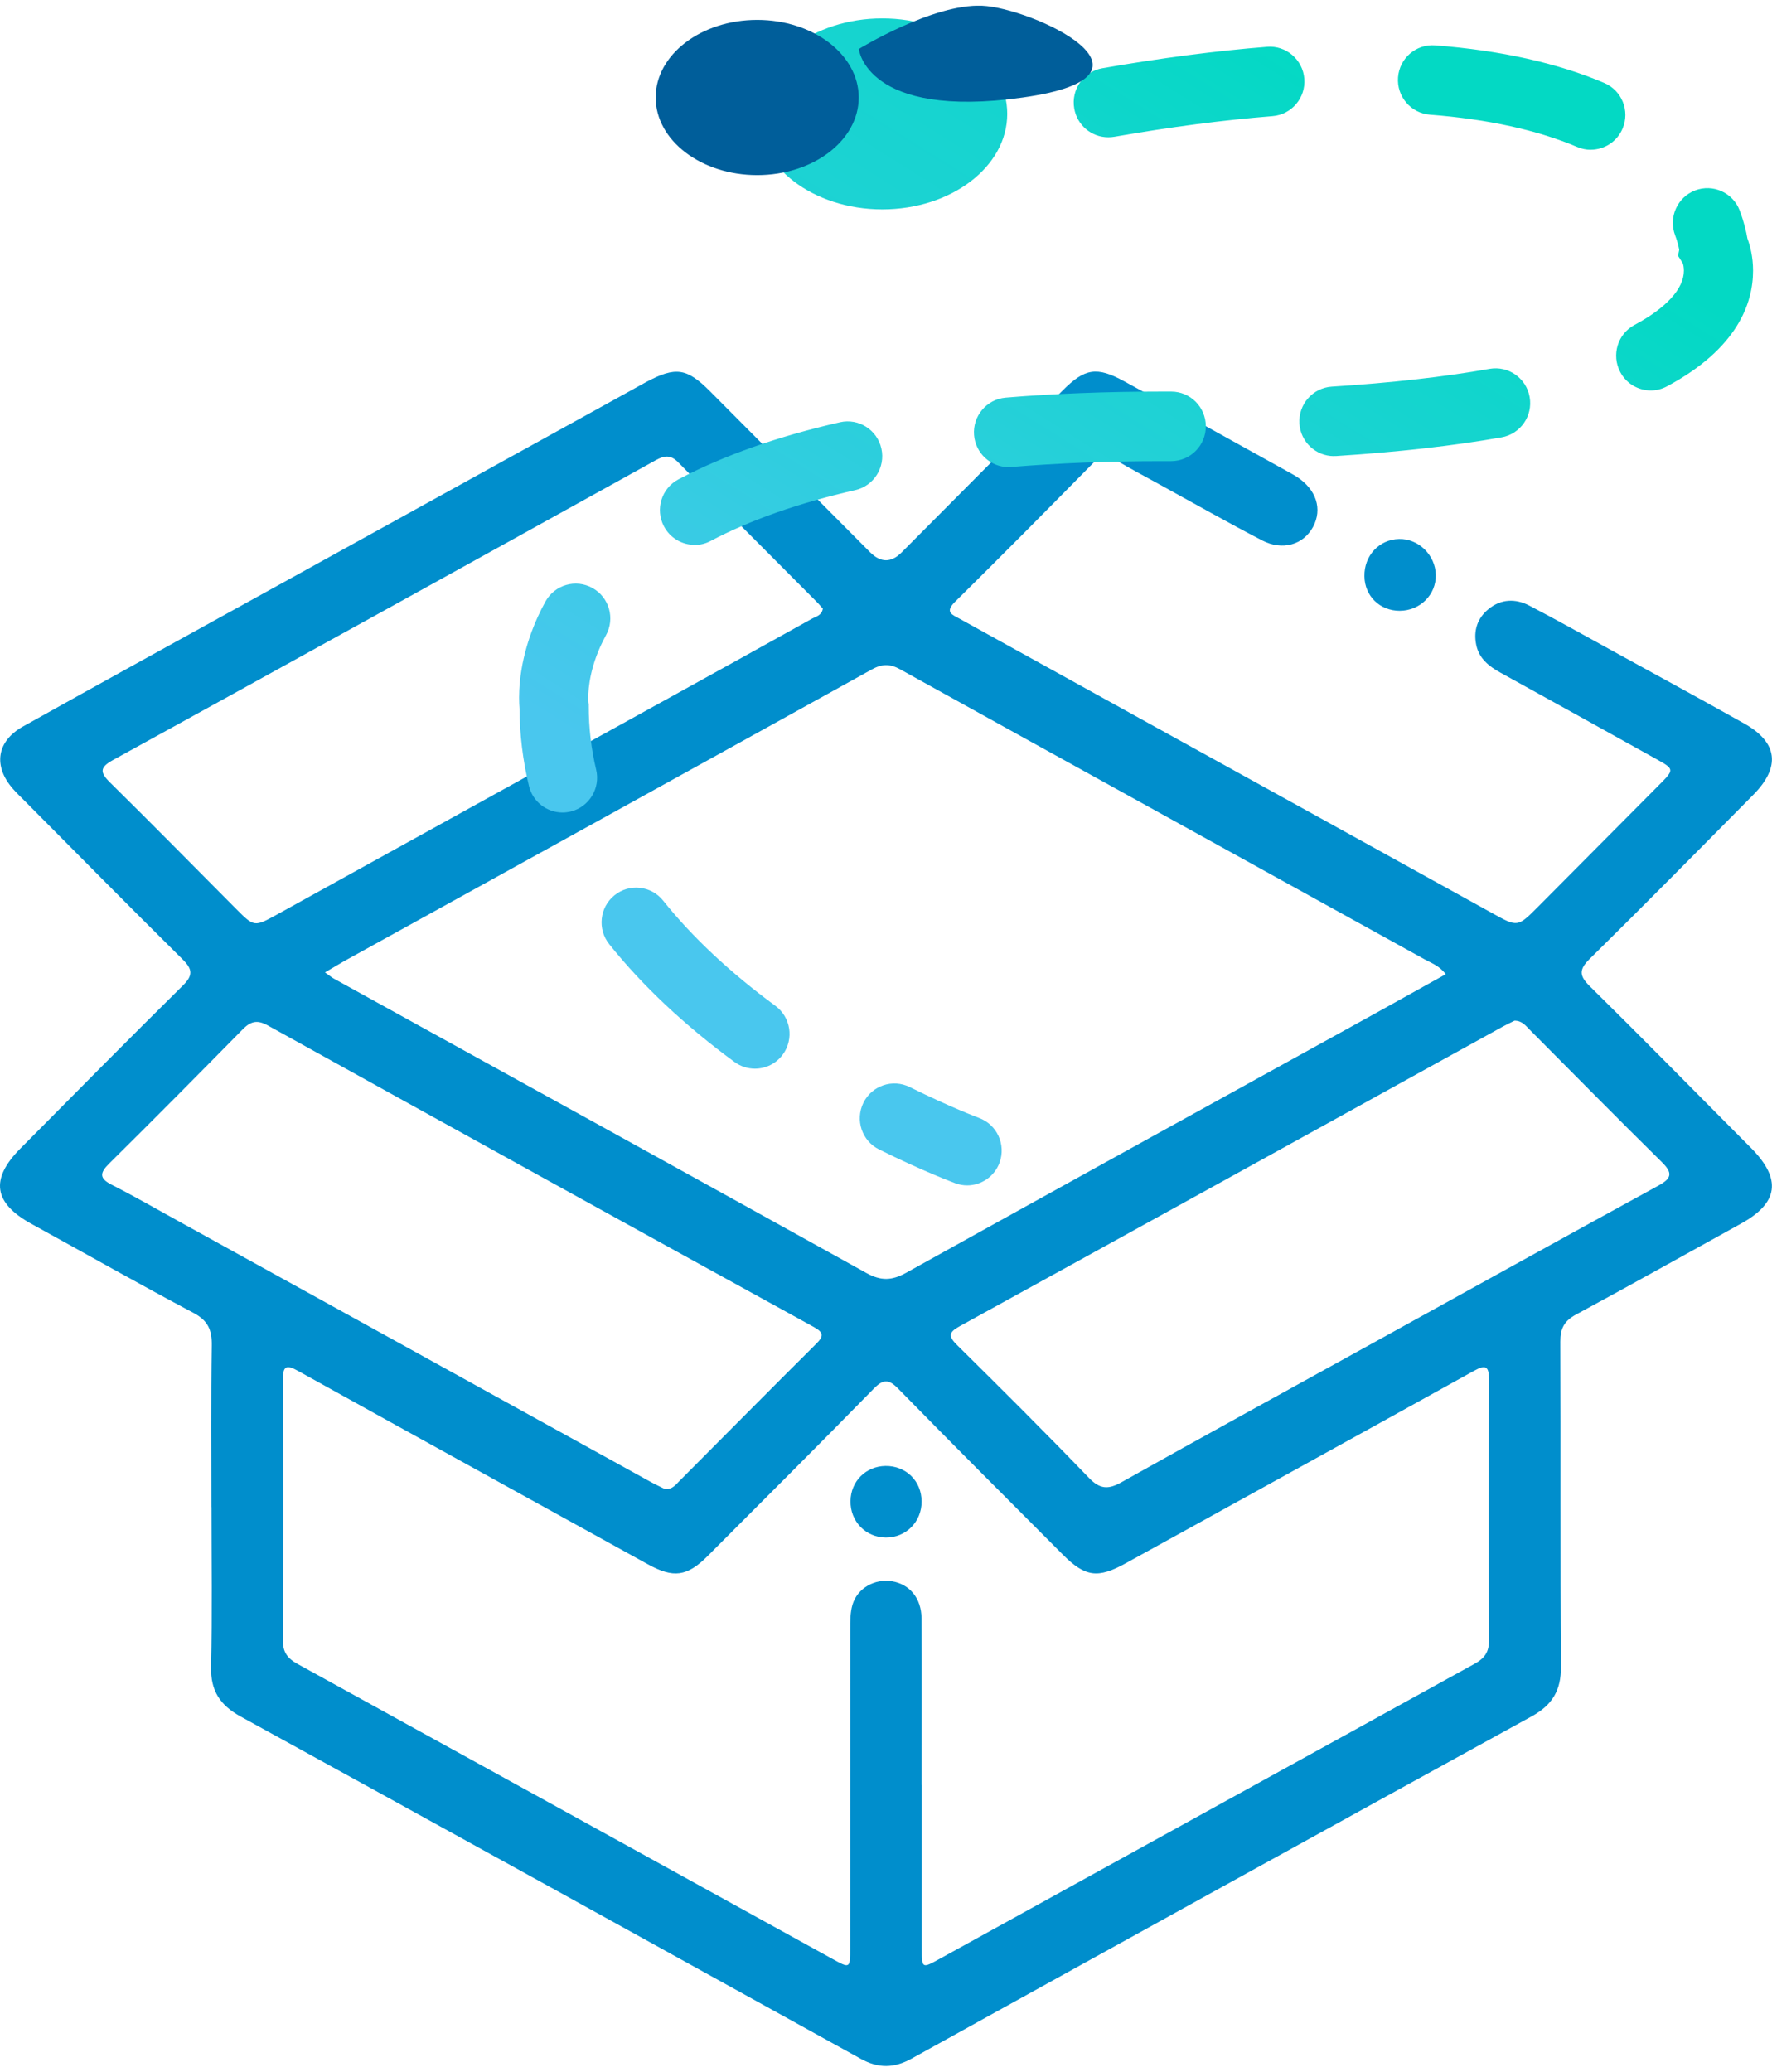
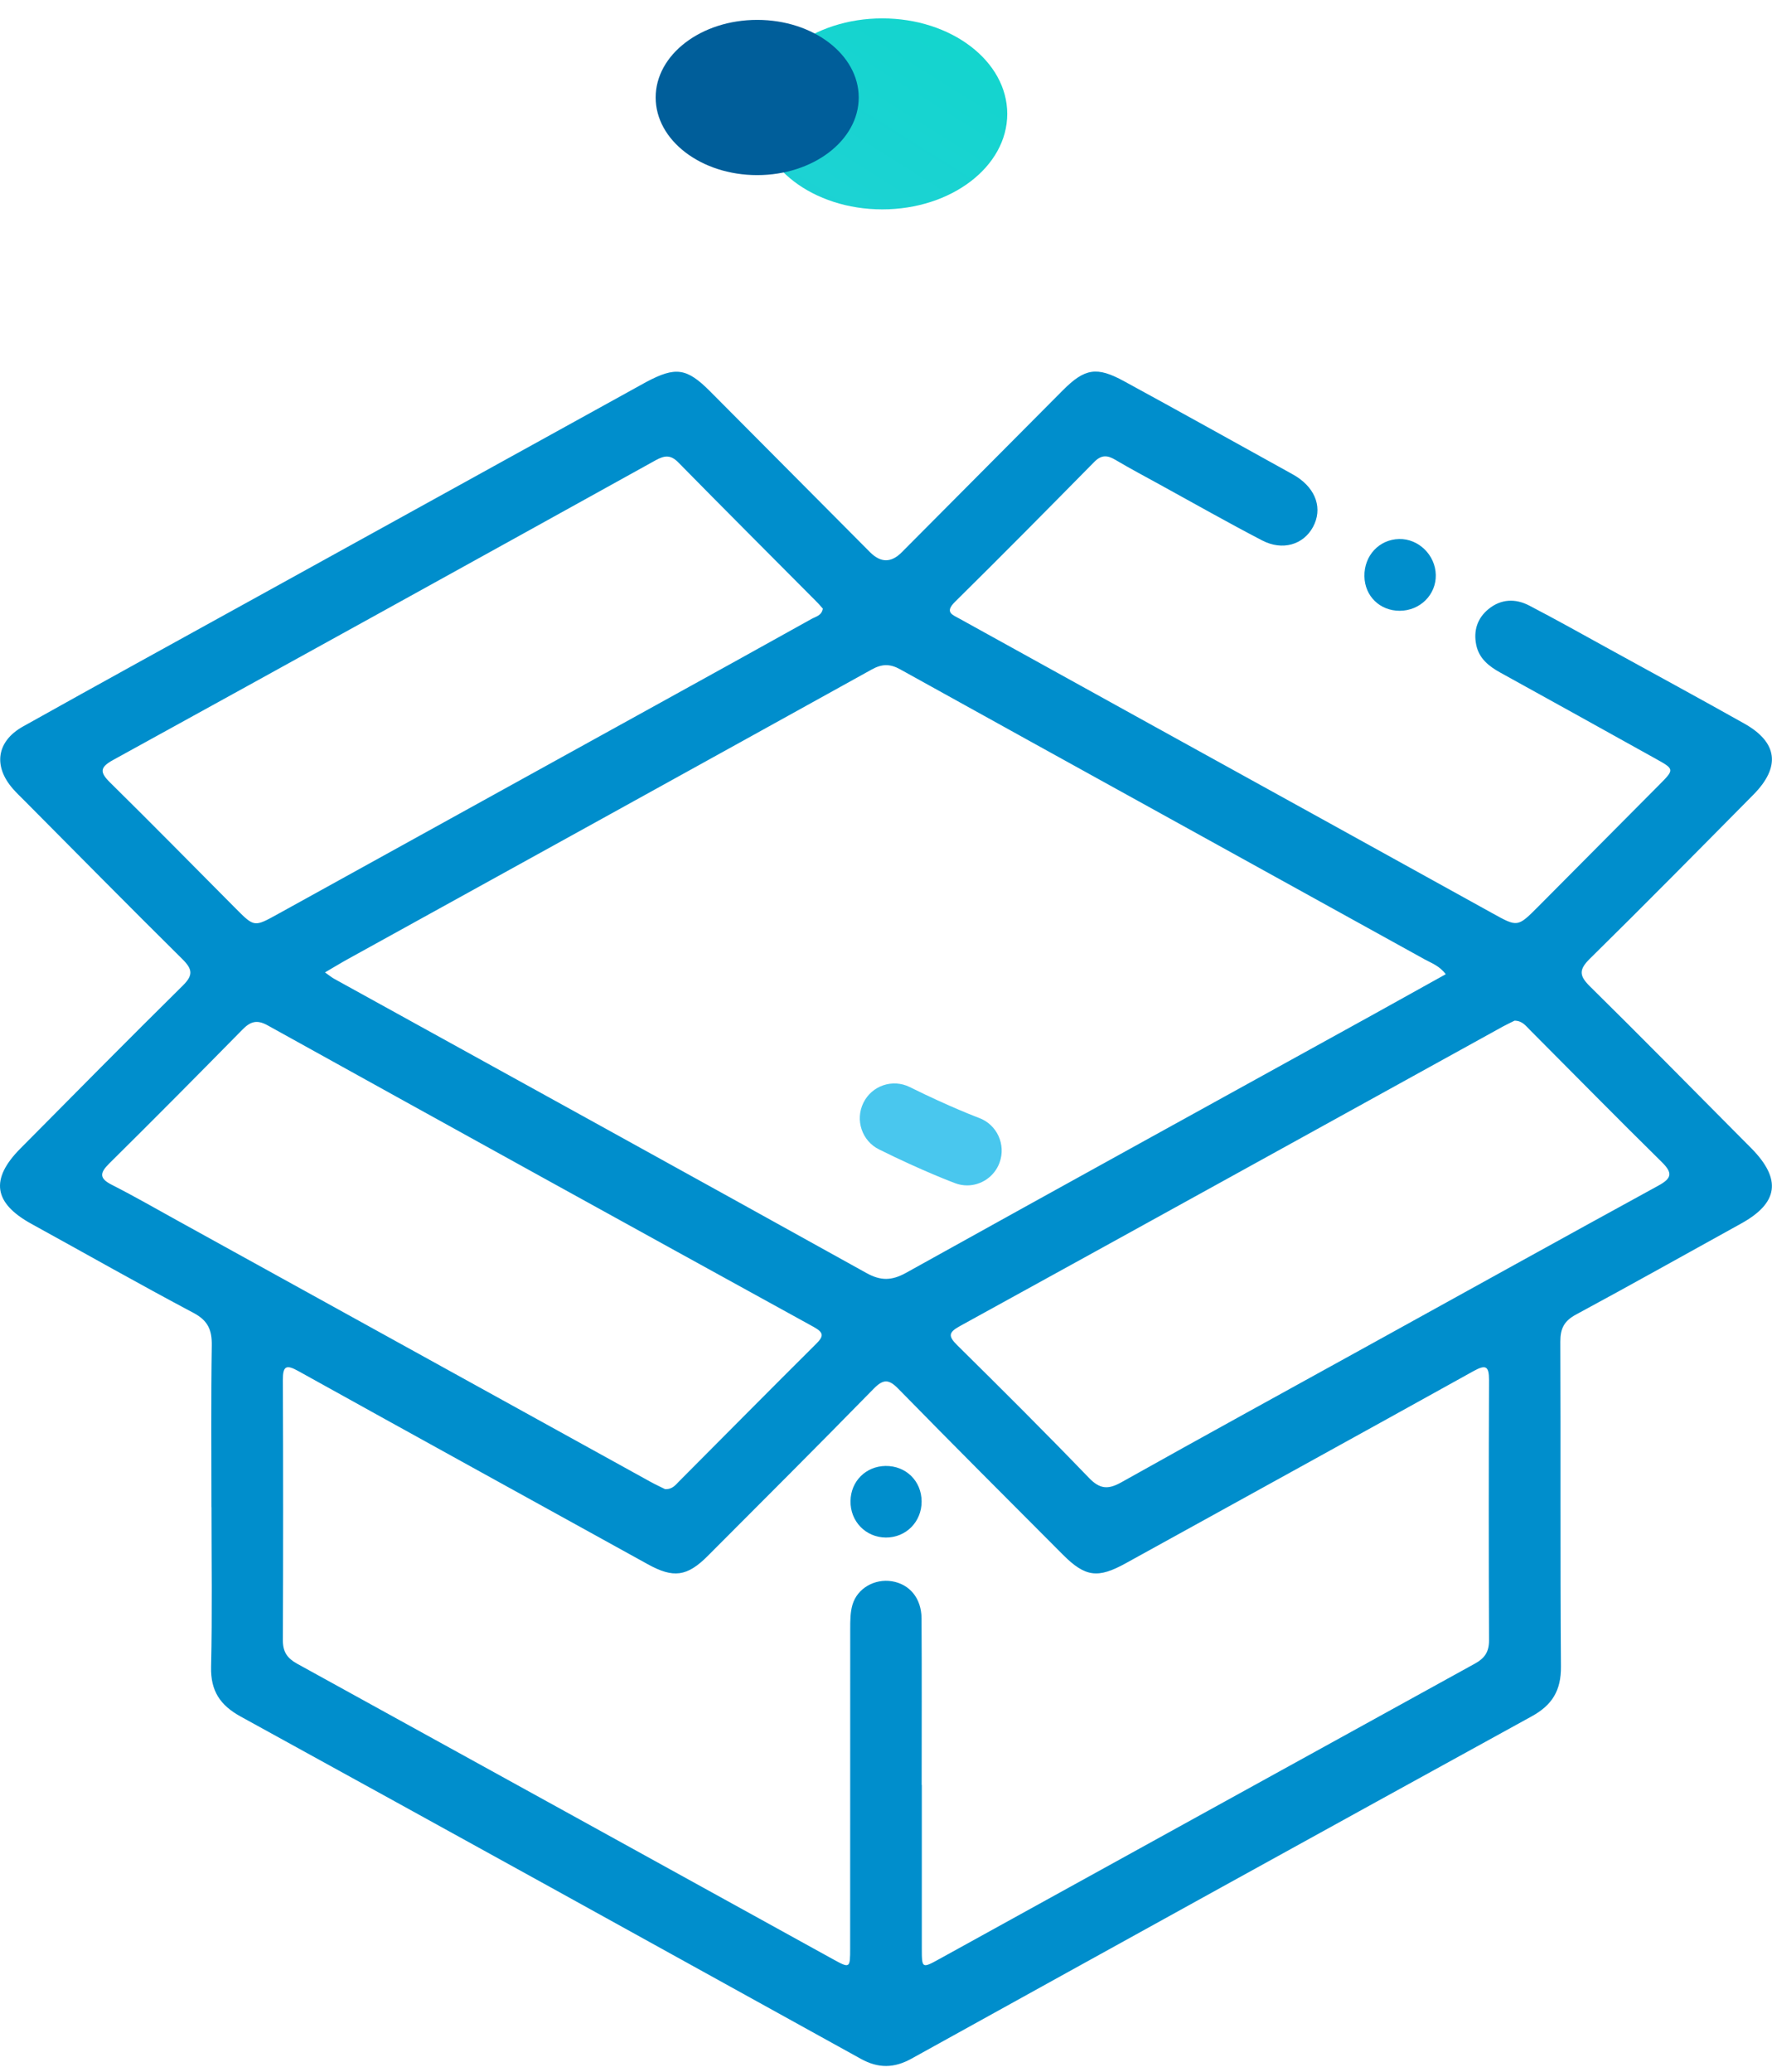
<svg xmlns="http://www.w3.org/2000/svg" width="148" height="173" viewBox="0 0 148 173" fill="none">
  <g clip-path="url(#clip0_3_53781)">
    <path d="M17.658 125.818C17.658 121.323 17.617 116.829 17.687 112.34C17.71 111.034 17.375 110.25 16.156 109.605C11.61 107.196 7.133 104.652 2.621 102.173C-0.533 100.437 -0.839 98.451 1.697 95.89C6.208 91.338 10.714 86.779 15.272 82.279C16.144 81.42 16.081 80.915 15.243 80.084C10.824 75.712 6.457 71.287 2.078 66.88C1.737 66.537 1.385 66.206 1.073 65.846C-0.579 63.959 -0.285 61.886 1.916 60.655C8.426 57.014 14.96 53.431 21.488 49.825C32.019 44.013 42.544 38.2 53.075 32.388C53.37 32.225 53.664 32.063 53.959 31.9C56.431 30.582 57.361 30.716 59.314 32.678C63.768 37.15 68.216 41.627 72.67 46.103C73.555 46.994 74.437 46.996 75.315 46.109C79.804 41.597 84.287 37.086 88.775 32.58C90.601 30.75 91.6 30.576 93.893 31.831C98.497 34.339 103.078 36.894 107.665 39.431C107.873 39.548 108.087 39.664 108.289 39.791C109.941 40.854 110.473 42.498 109.664 43.996C108.861 45.476 107.116 46.005 105.412 45.116C102.553 43.63 99.751 42.039 96.926 40.488C95.661 39.791 94.384 39.118 93.142 38.38C92.466 37.98 91.97 37.974 91.38 38.578C87.527 42.492 83.663 46.394 79.752 50.255C78.868 51.132 79.567 51.329 80.156 51.66C85.5 54.616 90.849 57.572 96.198 60.527C105.672 65.759 115.152 70.985 124.62 76.228C126.751 77.407 126.74 77.43 128.473 75.689C131.835 72.309 135.203 68.924 138.565 65.538C139.859 64.238 139.859 64.22 138.316 63.361C133.984 60.951 129.651 58.547 125.313 56.155C124.354 55.626 123.528 54.976 123.297 53.838C123.054 52.659 123.384 51.614 124.325 50.847C125.371 49.994 126.572 49.959 127.716 50.551C130.021 51.748 132.286 53.025 134.562 54.273C138.27 56.312 141.99 58.332 145.682 60.405C148.483 61.979 148.738 64.023 146.45 66.34C141.91 70.927 137.375 75.526 132.771 80.055C131.841 80.973 131.916 81.484 132.8 82.355C137.022 86.512 141.176 90.74 145.358 94.944C145.664 95.251 145.971 95.559 146.277 95.867C148.819 98.451 148.541 100.431 145.41 102.155C140.818 104.687 136.248 107.259 131.633 109.745C130.639 110.279 130.316 110.912 130.321 112.021C130.362 121.056 130.304 130.091 130.373 139.127C130.391 141.124 129.651 142.344 127.93 143.29C110.646 152.784 93.379 162.324 76.124 171.871C74.68 172.672 73.357 172.689 71.907 171.888C54.646 162.342 37.385 152.801 20.101 143.307C18.391 142.367 17.583 141.171 17.629 139.161C17.733 134.719 17.663 130.271 17.663 125.829L17.658 125.818ZM76.985 149.021H76.991C76.991 153.562 76.991 158.103 76.991 162.65C76.991 164.333 77.002 164.351 78.435 163.561C93.35 155.339 108.26 147.105 123.176 138.894C123.984 138.453 124.366 137.925 124.366 136.967C124.337 129.72 124.337 122.473 124.366 115.226C124.366 114.077 124.123 113.885 123.083 114.46C113.407 119.831 103.714 125.162 94.026 130.509C91.704 131.793 90.653 131.671 88.781 129.801C84.188 125.196 79.584 120.597 75.032 115.946C74.235 115.133 73.779 115.116 72.97 115.94C68.383 120.627 63.75 125.254 59.117 129.894C57.379 131.636 56.24 131.77 54.103 130.591C44.375 125.22 34.636 119.86 24.919 114.466C23.908 113.902 23.619 114.03 23.625 115.215C23.654 122.461 23.654 129.708 23.625 136.955C23.625 137.907 23.995 138.441 24.803 138.889C39.725 147.099 54.635 155.333 69.55 163.555C70.994 164.351 71.006 164.333 71.006 162.655C71.006 153.765 71.006 144.875 71.012 135.985C71.012 135.312 71.012 134.615 71.197 133.982C71.601 132.594 73.057 131.781 74.495 132.013C75.968 132.257 76.956 133.419 76.968 135.108C76.996 139.748 76.979 144.387 76.979 149.021H76.985ZM120.744 81.327C120.229 80.636 119.577 80.415 119.005 80.102C104.401 72.025 89.786 63.971 75.188 55.882C74.322 55.4 73.652 55.423 72.797 55.899C58.239 63.965 43.67 72.001 29.101 80.043C28.489 80.38 27.894 80.746 27.143 81.182C27.53 81.455 27.709 81.606 27.911 81.716C42.734 89.897 57.563 98.062 72.363 106.278C73.565 106.946 74.478 106.923 75.668 106.267C88.7 99.026 101.761 91.837 114.817 84.631C116.781 83.545 118.739 82.453 120.744 81.338V81.327ZM55.547 124.32C56.154 124.354 56.42 123.971 56.714 123.675C60.527 119.854 64.316 116.016 68.146 112.213C68.817 111.551 68.817 111.255 67.956 110.778C52.74 102.411 37.541 94.02 22.348 85.6C21.436 85.095 20.898 85.293 20.234 85.972C16.554 89.718 12.851 93.445 9.12 97.138C8.317 97.934 8.282 98.381 9.351 98.921C11.194 99.856 12.99 100.89 14.798 101.888C27.981 109.164 41.157 116.44 54.34 123.716C54.762 123.948 55.195 124.145 55.542 124.32H55.547ZM68.73 50.818C68.551 50.621 68.372 50.4 68.169 50.203C64.334 46.342 60.475 42.498 56.662 38.613C56.021 37.957 55.513 38.015 54.779 38.415C39.679 46.783 24.567 55.133 9.437 63.454C8.34 64.058 8.323 64.47 9.183 65.318C12.719 68.802 16.196 72.338 19.697 75.857C21.245 77.413 21.239 77.396 23.209 76.31C33.856 70.422 44.514 64.546 55.16 58.663C59.371 56.341 63.583 54.012 67.782 51.672C68.129 51.475 68.626 51.399 68.724 50.818H68.73ZM126.486 85.217C126.22 85.351 125.873 85.513 125.538 85.693C110.421 94.032 95.314 102.388 80.185 110.703C79.22 111.231 79.174 111.539 79.954 112.311C83.657 115.964 87.343 119.639 90.953 123.385C91.871 124.337 92.565 124.366 93.668 123.745C100.589 119.866 107.55 116.057 114.499 112.218C122.5 107.805 130.489 103.369 138.507 98.985C139.622 98.375 139.732 97.94 138.796 97.016C135.087 93.37 131.442 89.659 127.768 85.972C127.433 85.641 127.144 85.217 126.497 85.212L126.486 85.217Z" fill="#008ECC" />
    <path d="M116.904 50.992C115.246 50.992 113.986 49.767 113.958 48.112C113.929 46.388 115.188 45.035 116.857 45C118.481 44.965 119.884 46.336 119.919 47.996C119.954 49.651 118.608 50.987 116.904 50.992Z" fill="#008ECC" />
    <path d="M76.974 125.354C76.98 127.049 75.669 128.373 73.987 128.362C72.306 128.35 71.007 127.014 71.036 125.313C71.059 123.664 72.312 122.415 73.953 122.386C75.663 122.363 76.968 123.641 76.974 125.348V125.354Z" fill="#008ECC" />
    <path d="M80.776 98.964C80.447 98.964 80.112 98.906 79.783 98.784C79.679 98.743 77.131 97.802 73.423 95.962C71.99 95.253 71.407 93.511 72.111 92.071C72.816 90.631 74.549 90.044 75.982 90.753C79.384 92.443 81.747 93.32 81.77 93.331C83.266 93.883 84.034 95.549 83.486 97.059C83.058 98.232 81.949 98.964 80.776 98.964Z" fill="url(#paint0_linear_3_53781)" />
-     <path d="M63.054 89.219C62.465 89.219 61.864 89.039 61.35 88.662C57.156 85.584 53.638 82.274 50.883 78.825C49.883 77.577 50.08 75.748 51.322 74.743C52.564 73.739 54.383 73.936 55.383 75.184C57.82 78.233 60.974 81.189 64.758 83.97C66.046 84.916 66.329 86.734 65.388 88.029C64.822 88.807 63.944 89.219 63.054 89.219ZM46.983 67.833C45.678 67.833 44.493 66.939 44.176 65.609C43.667 63.484 43.402 61.306 43.39 59.123C43.373 58.926 43.355 58.624 43.355 58.24C43.355 56.736 43.644 53.7 45.556 50.221C46.331 48.816 48.087 48.311 49.485 49.089C50.883 49.867 51.385 51.632 50.611 53.038C49.277 55.459 49.132 57.486 49.132 58.24C49.132 58.438 49.144 58.571 49.144 58.624L49.173 58.815V58.972C49.173 60.743 49.375 62.52 49.791 64.25C50.166 65.807 49.207 67.374 47.659 67.752C47.434 67.804 47.203 67.833 46.983 67.833ZM58.011 45.489C56.971 45.489 55.972 44.926 55.452 43.939C54.707 42.522 55.25 40.762 56.665 40.019C60.42 38.033 64.96 36.431 70.159 35.252C71.713 34.898 73.262 35.879 73.614 37.447C73.966 39.009 72.99 40.565 71.43 40.919C66.722 41.987 62.661 43.416 59.351 45.164C58.924 45.39 58.462 45.501 58.011 45.501V45.489ZM84.232 38.997C82.747 38.997 81.482 37.847 81.355 36.332C81.222 34.735 82.406 33.33 83.995 33.196C88.033 32.859 92.412 32.691 97.016 32.691H97.819C97.819 32.691 97.819 32.691 97.824 32.691C99.419 32.691 100.707 33.986 100.713 35.589C100.713 37.191 99.424 38.492 97.83 38.498H97.016C92.573 38.498 88.35 38.666 84.474 38.986C84.393 38.991 84.312 38.997 84.232 38.997ZM111.411 38.08C109.898 38.08 108.627 36.895 108.529 35.362C108.43 33.759 109.638 32.383 111.226 32.279C116.171 31.965 120.614 31.466 124.415 30.792C125.986 30.519 127.482 31.57 127.759 33.15C128.037 34.729 126.985 36.233 125.414 36.512C121.399 37.22 116.749 37.743 111.59 38.074C111.527 38.074 111.469 38.074 111.405 38.074L111.411 38.08ZM137.874 32.598C136.84 32.598 135.841 32.041 135.321 31.053C134.576 29.637 135.107 27.877 136.517 27.128C139.174 25.706 140.641 24.103 140.641 22.599C140.641 22.303 140.584 22.076 140.549 21.983L140.15 21.351L140.249 20.863C140.243 20.828 140.174 20.352 139.908 19.643C139.342 18.145 140.087 16.467 141.577 15.898C143.062 15.329 144.737 16.078 145.303 17.576C145.679 18.575 145.858 19.388 145.945 19.91C146.164 20.491 146.418 21.42 146.418 22.599C146.418 25.253 145.17 29.079 139.226 32.255C138.793 32.488 138.331 32.598 137.874 32.598ZM132.866 12.507C132.491 12.507 132.109 12.431 131.74 12.275C128.418 10.864 124.276 9.952 119.424 9.575C117.835 9.453 116.645 8.053 116.766 6.456C116.888 4.86 118.268 3.663 119.868 3.785C125.345 4.209 130.093 5.266 133.992 6.927C135.46 7.554 136.147 9.255 135.523 10.73C135.055 11.839 133.987 12.501 132.86 12.501L132.866 12.507ZM92.562 11.462C91.181 11.462 89.962 10.469 89.72 9.052C89.448 7.473 90.499 5.969 92.071 5.696C96.935 4.848 101.568 4.244 105.831 3.907C107.408 3.774 108.812 4.976 108.939 6.572C109.066 8.169 107.876 9.569 106.287 9.697C102.203 10.022 97.749 10.602 93.064 11.421C92.897 11.45 92.729 11.462 92.567 11.462H92.562Z" fill="url(#paint1_linear_3_53781)" />
    <path d="M73.689 17.48C79.454 17.48 84.127 13.91 84.127 9.507C84.127 5.104 79.454 1.535 73.689 1.535C67.924 1.535 63.25 5.104 63.25 9.507C63.25 13.91 67.924 17.48 73.689 17.48Z" fill="url(#paint2_linear_3_53781)" />
    <path d="M63.242 14.62C67.925 14.62 71.722 11.719 71.722 8.14C71.722 4.561 67.925 1.66 63.242 1.66C58.559 1.66 54.762 4.561 54.762 8.14C54.762 11.719 58.559 14.62 63.242 14.62Z" fill="#005E9A" />
-     <path d="M71.731 4.095C71.731 4.095 72.337 9.972 85.41 8.143C98.483 6.314 86.161 0.652 82.025 0.478C77.888 0.304 71.731 4.09 71.731 4.09V4.095Z" fill="#005E9A" />
  </g>
  <defs>
    <linearGradient id="paint0_linear_3_53781" x1="84.243" y1="84.203" x2="127.159" y2="15.558" gradientUnits="userSpaceOnUse">
      <stop stop-color="#49C7EE" />
      <stop offset="1" stop-color="#03D9C4" />
    </linearGradient>
    <linearGradient id="paint1_linear_3_53781" x1="71.933" y1="76.502" x2="114.843" y2="7.857" gradientUnits="userSpaceOnUse">
      <stop stop-color="#49C7EE" />
      <stop offset="1" stop-color="#03D9C4" />
    </linearGradient>
    <linearGradient id="paint2_linear_3_53781" x1="24.581" y1="88.879" x2="95.345" y2="-24.314" gradientUnits="userSpaceOnUse">
      <stop stop-color="#49C7EE" />
      <stop offset="1" stop-color="#03D9C4" />
    </linearGradient>
    <clipPath id="clip0_3_53781">
      <rect width="148" height="172" fill="white" transform="translate(0 0.476)" />
    </clipPath>
  </defs>
</svg>